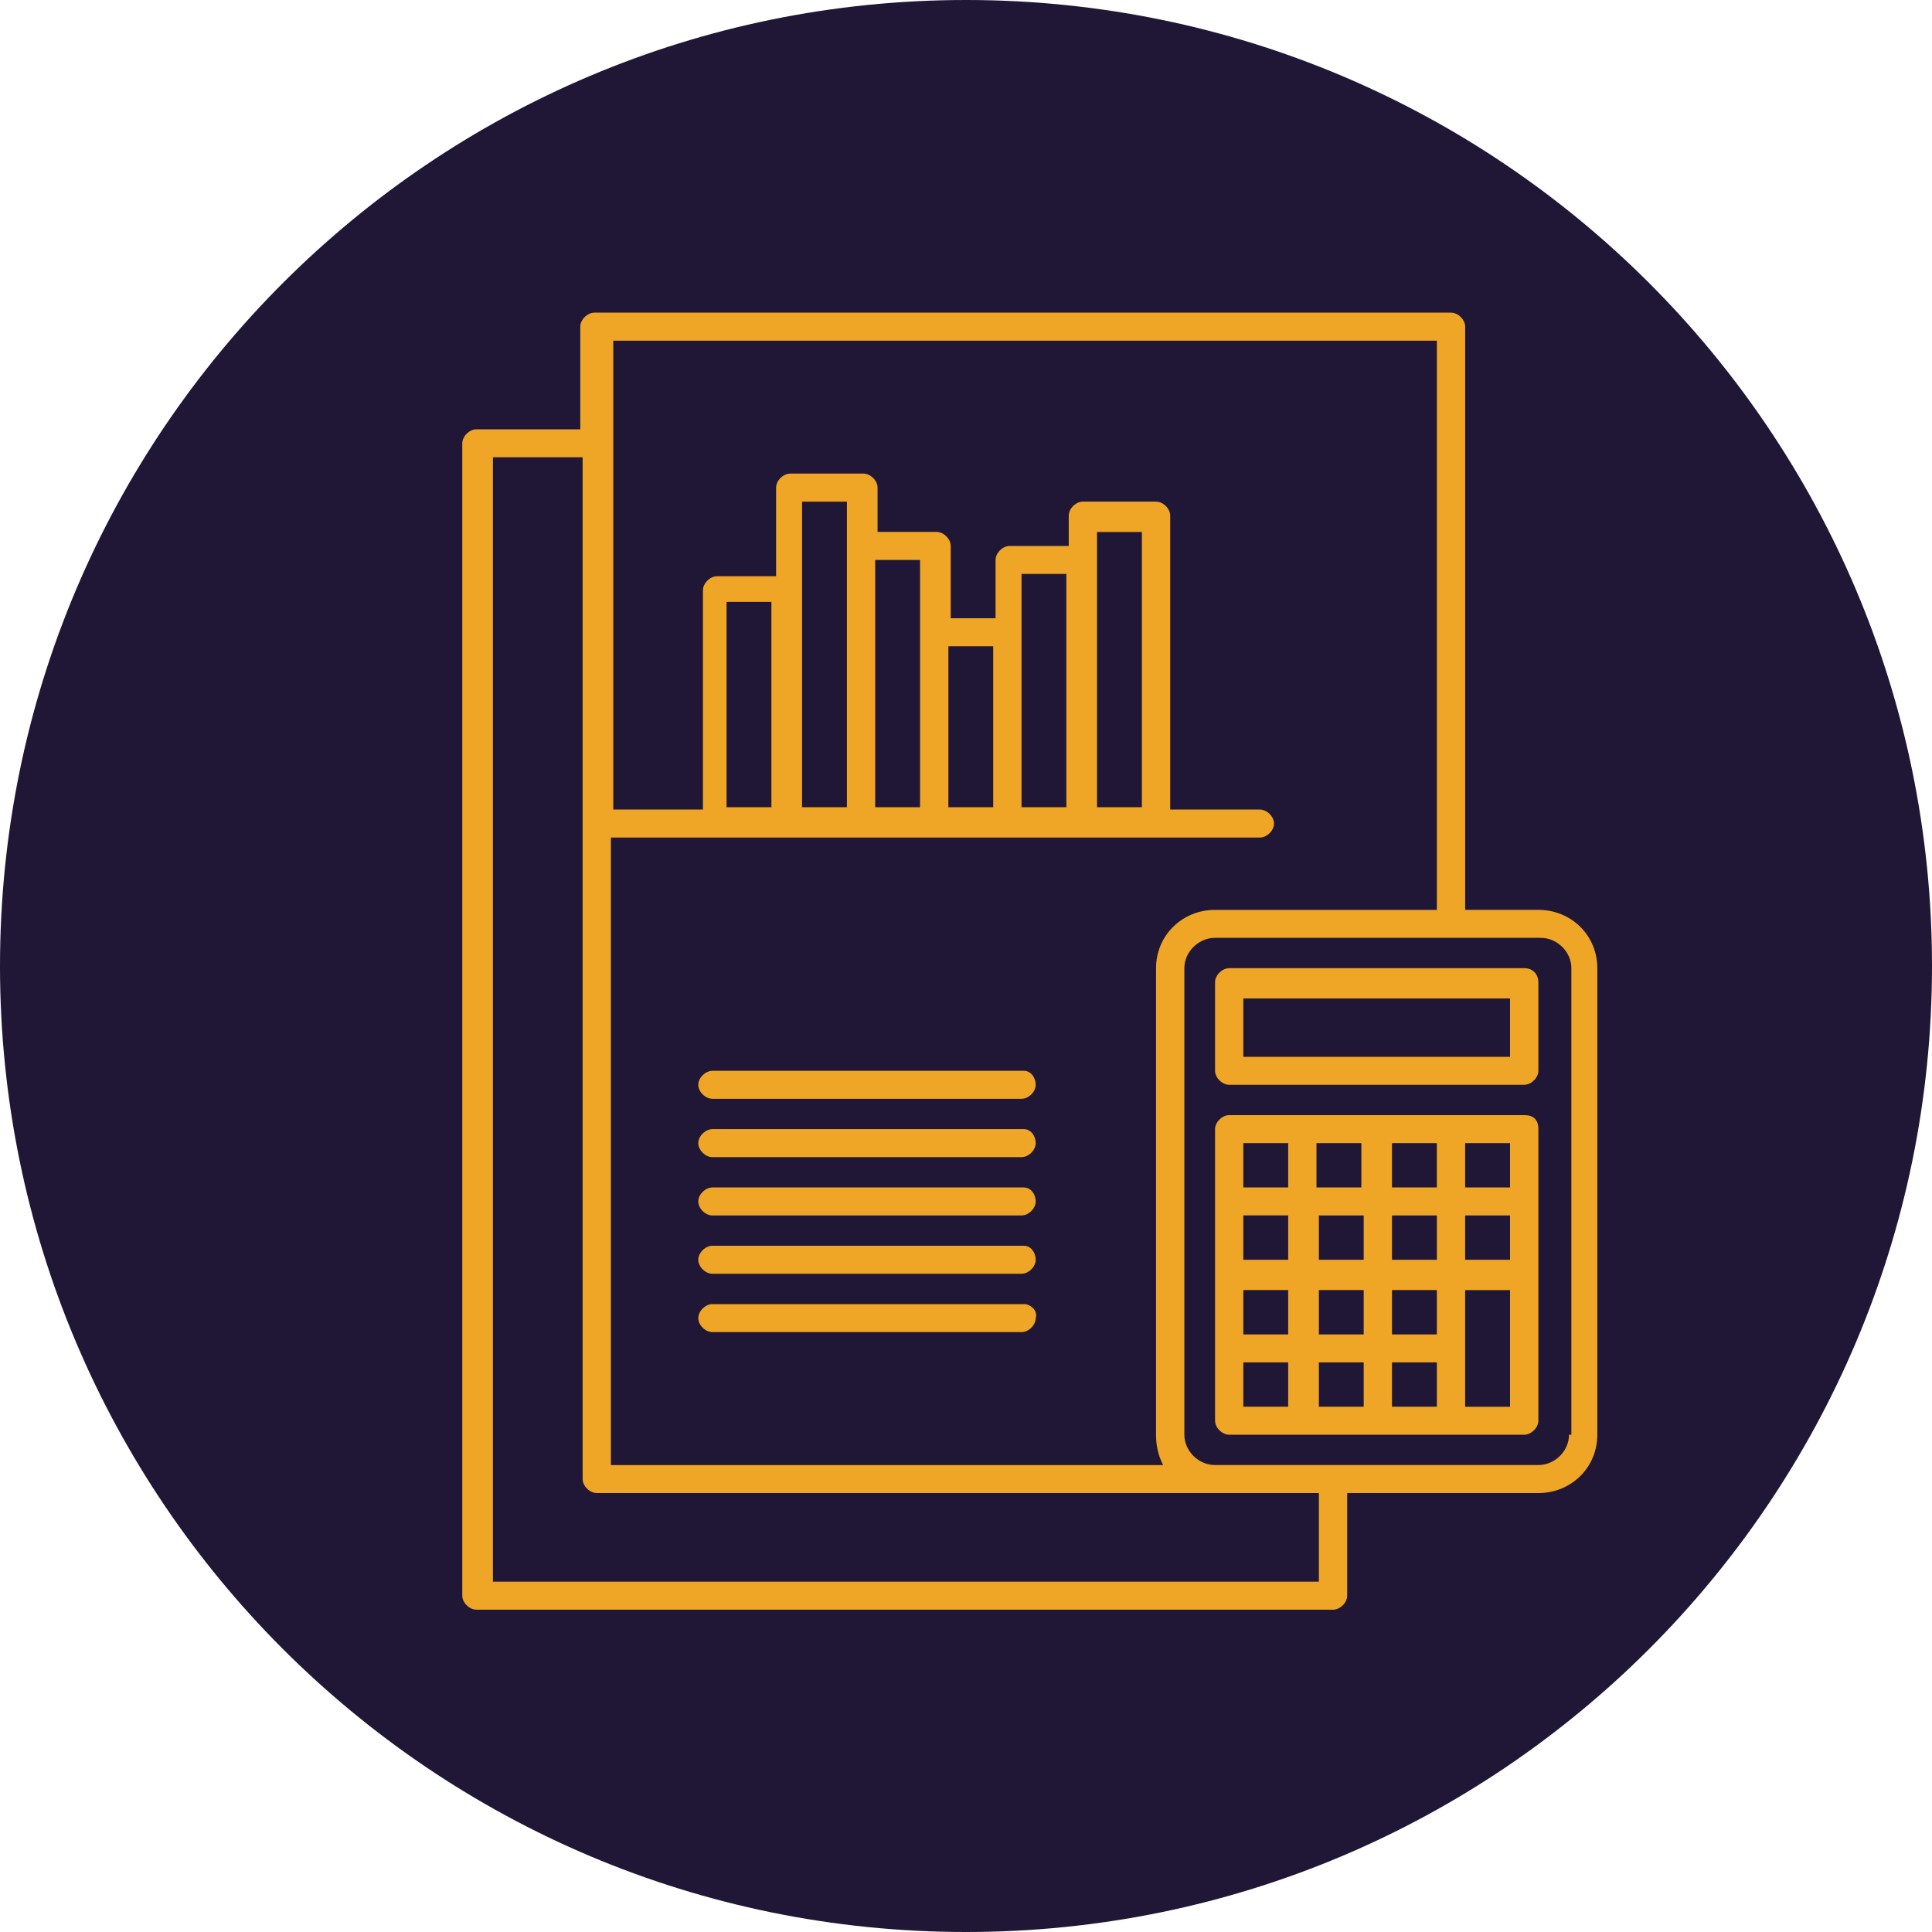
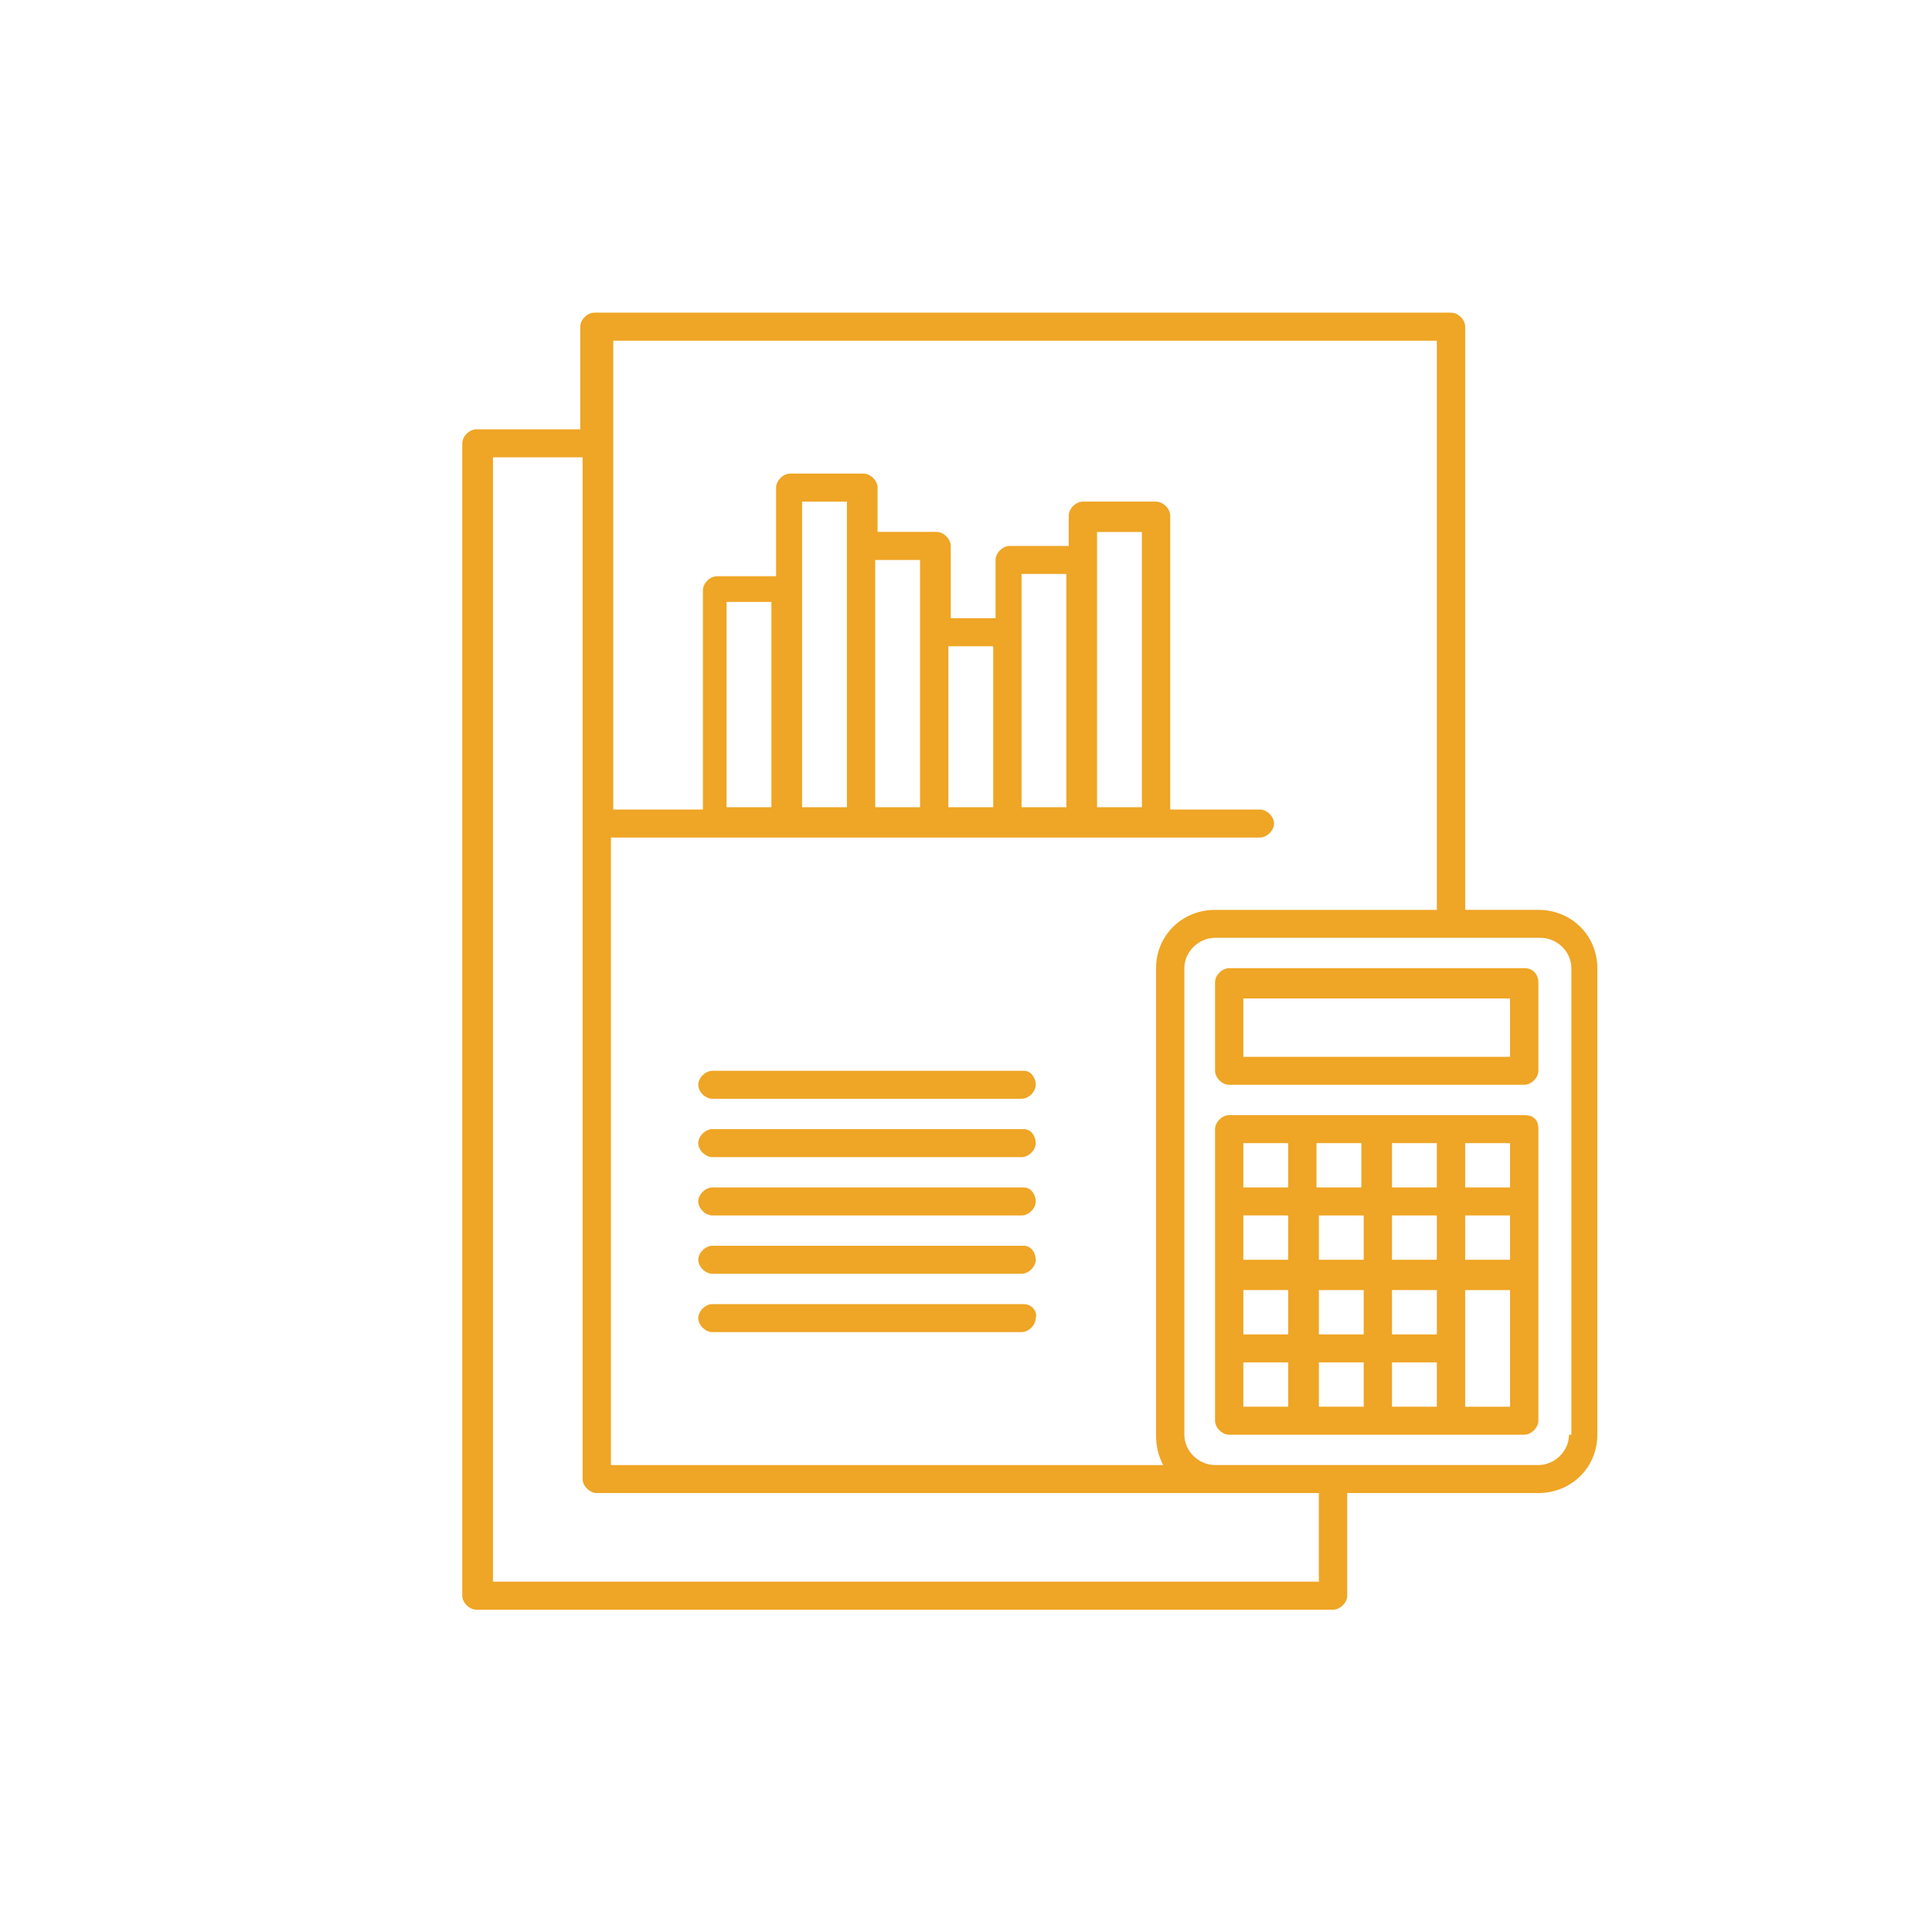
<svg xmlns="http://www.w3.org/2000/svg" width="80" height="80" fill="none">
-   <path d="M0 40C0 17.909 17.909 0 40 0s40 17.909 40 40-17.909 40-40 40S0 62.091 0 40z" fill="#201636" />
  <path d="M64.969 59.409c0 .676-.586 1.255-1.27 1.255H50.312c-.684 0-1.27-.58-1.27-1.255v-19.32c0-.675.586-1.255 1.27-1.255h13.485c.684 0 1.27.58 1.27 1.256v19.319h-.098zm-10.357 6.085h-34.2V18.936h3.713v42.308c0 .29.293.58.587.58h29.9v3.67zm-22.67-32.07h-1.857v-8.5h1.857v8.5zm3.127 0h-1.857V20.772h1.857v12.654zm3.029 0H36.24V23.187h1.857v10.239zm3.03 0H39.27V26.76h1.857v6.665zm3.028 0H42.3v-9.659h1.856v9.66zm3.127 0h-1.857V22.028h1.857v11.398zM25.297 14.107h34.2v23.569h-9.185c-1.367 0-2.443 1.063-2.443 2.415V59.41c0 .483.098.87.293 1.255H25.297V34.681h26.87c.294 0 .588-.29.588-.58s-.294-.58-.587-.58h-3.712v-12.17c0-.29-.294-.58-.587-.58H44.84c-.293 0-.586.29-.586.58v1.255H41.81c-.294 0-.586.29-.586.58V25.6h-1.856v-2.995c0-.29-.294-.58-.587-.58h-2.443V20.19c0-.29-.293-.58-.586-.58h-3.029c-.293 0-.587.29-.587.58v3.67h-2.442c-.294 0-.587.29-.587.58v9.08h-3.712V14.106h-.099zM63.7 37.675h-3.03V13.526c0-.29-.292-.58-.585-.58h-35.47c-.294 0-.587.29-.587.58v4.25h-4.3c-.292 0-.586.29-.586.58v47.718c0 .29.294.58.587.58h35.47c.293 0 .586-.29.586-.58v-4.25H63.7c1.368 0 2.442-1.063 2.442-2.415v-19.32c0-1.352-1.074-2.414-2.442-2.414z" fill="#EFA525" />
  <path d="M62.527 58.25h-1.858v-4.83h1.858v4.83zm-4.886-1.836h1.856v1.835H57.64v-1.835zm-3.03 0h1.857v1.835h-1.856v-1.835zm-3.127 0h1.857v1.835h-1.857v-1.835zm1.857-9.08v1.835h-1.857v-1.835h1.857zm9.186 1.835h-1.858v-1.835h1.858v1.835zm-1.858 1.16h1.858v1.835h-1.858v-1.836zm-3.028 3.09h1.856v1.836H57.64v-1.836zm-3.03 0h1.857v1.836h-1.856v-1.836zm-3.127 0h1.857v1.836h-1.857v-1.836zm1.857-1.255h-1.857v-1.836h1.857v1.836zm3.03-2.995h-1.858v-1.835h1.858v1.835zm3.126 0H57.64v-1.835h1.856v1.835zm-1.856 1.16h1.856v1.835H57.64v-1.836zm-3.03 0h1.857v1.835h-1.856v-1.836zm8.502-4.154H50.9c-.294 0-.587.29-.587.58v12.074c0 .29.293.58.587.58h12.214c.293 0 .587-.29.587-.58V46.754c0-.386-.197-.58-.587-.58zm-.586-2.415H51.484v-2.415h11.043v2.415zm.586-3.67H50.9c-.294 0-.587.289-.587.579v3.67c0 .29.293.58.587.58h12.214c.293 0 .587-.29.587-.58v-3.67c0-.29-.197-.58-.587-.58zM42.397 54H29.5c-.293 0-.586.29-.586.58s.293.58.586.58h12.8c.294 0 .587-.29.587-.58.098-.29-.195-.58-.489-.58zm0-2.416H29.5c-.293 0-.586.29-.586.58s.293.58.586.58h12.8c.294 0 .587-.29.587-.58s-.195-.58-.489-.58zm0-2.414H29.5c-.293 0-.586.29-.586.58s.293.58.586.58h12.8c.294 0 .587-.29.587-.58s-.195-.58-.489-.58zm0-2.415H29.5c-.293 0-.586.29-.586.58s.293.58.586.58h12.8c.294 0 .587-.29.587-.58s-.195-.58-.489-.58zm0-2.415H29.5c-.293 0-.586.29-.586.58s.293.579.586.579h12.8c.294 0 .587-.29.587-.58s-.195-.58-.489-.58z" fill="#EFA525" />
</svg>